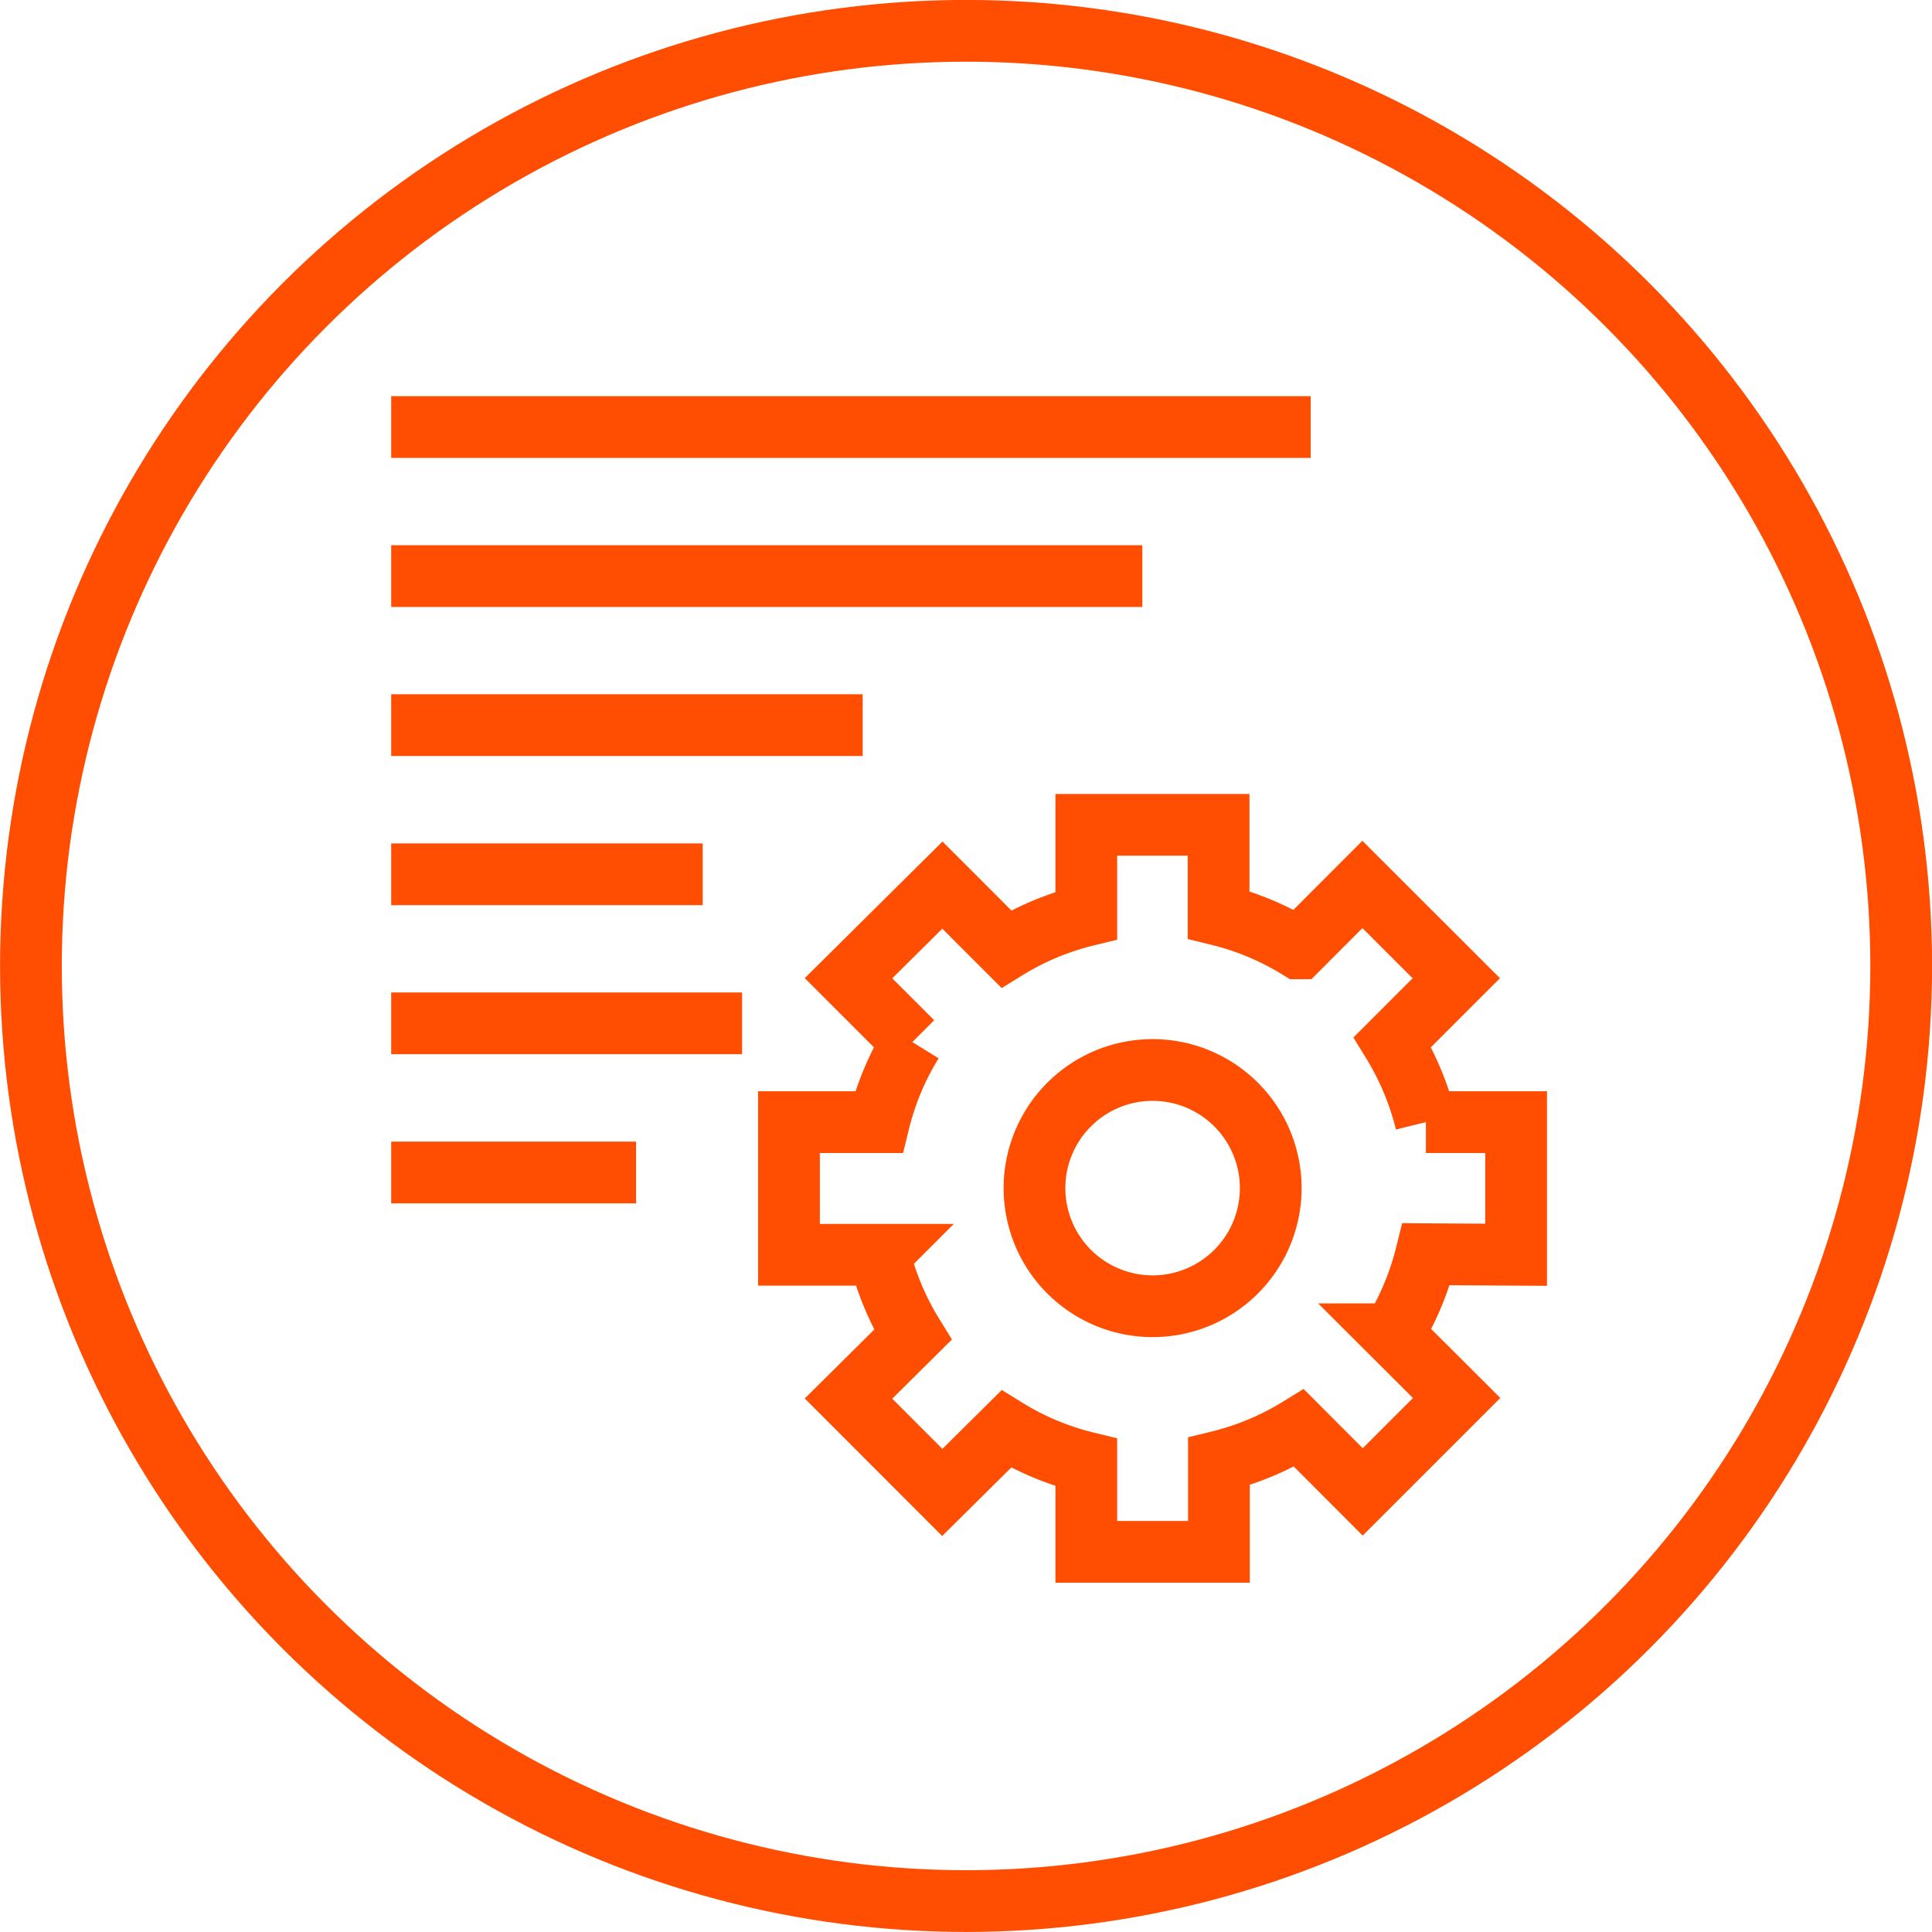
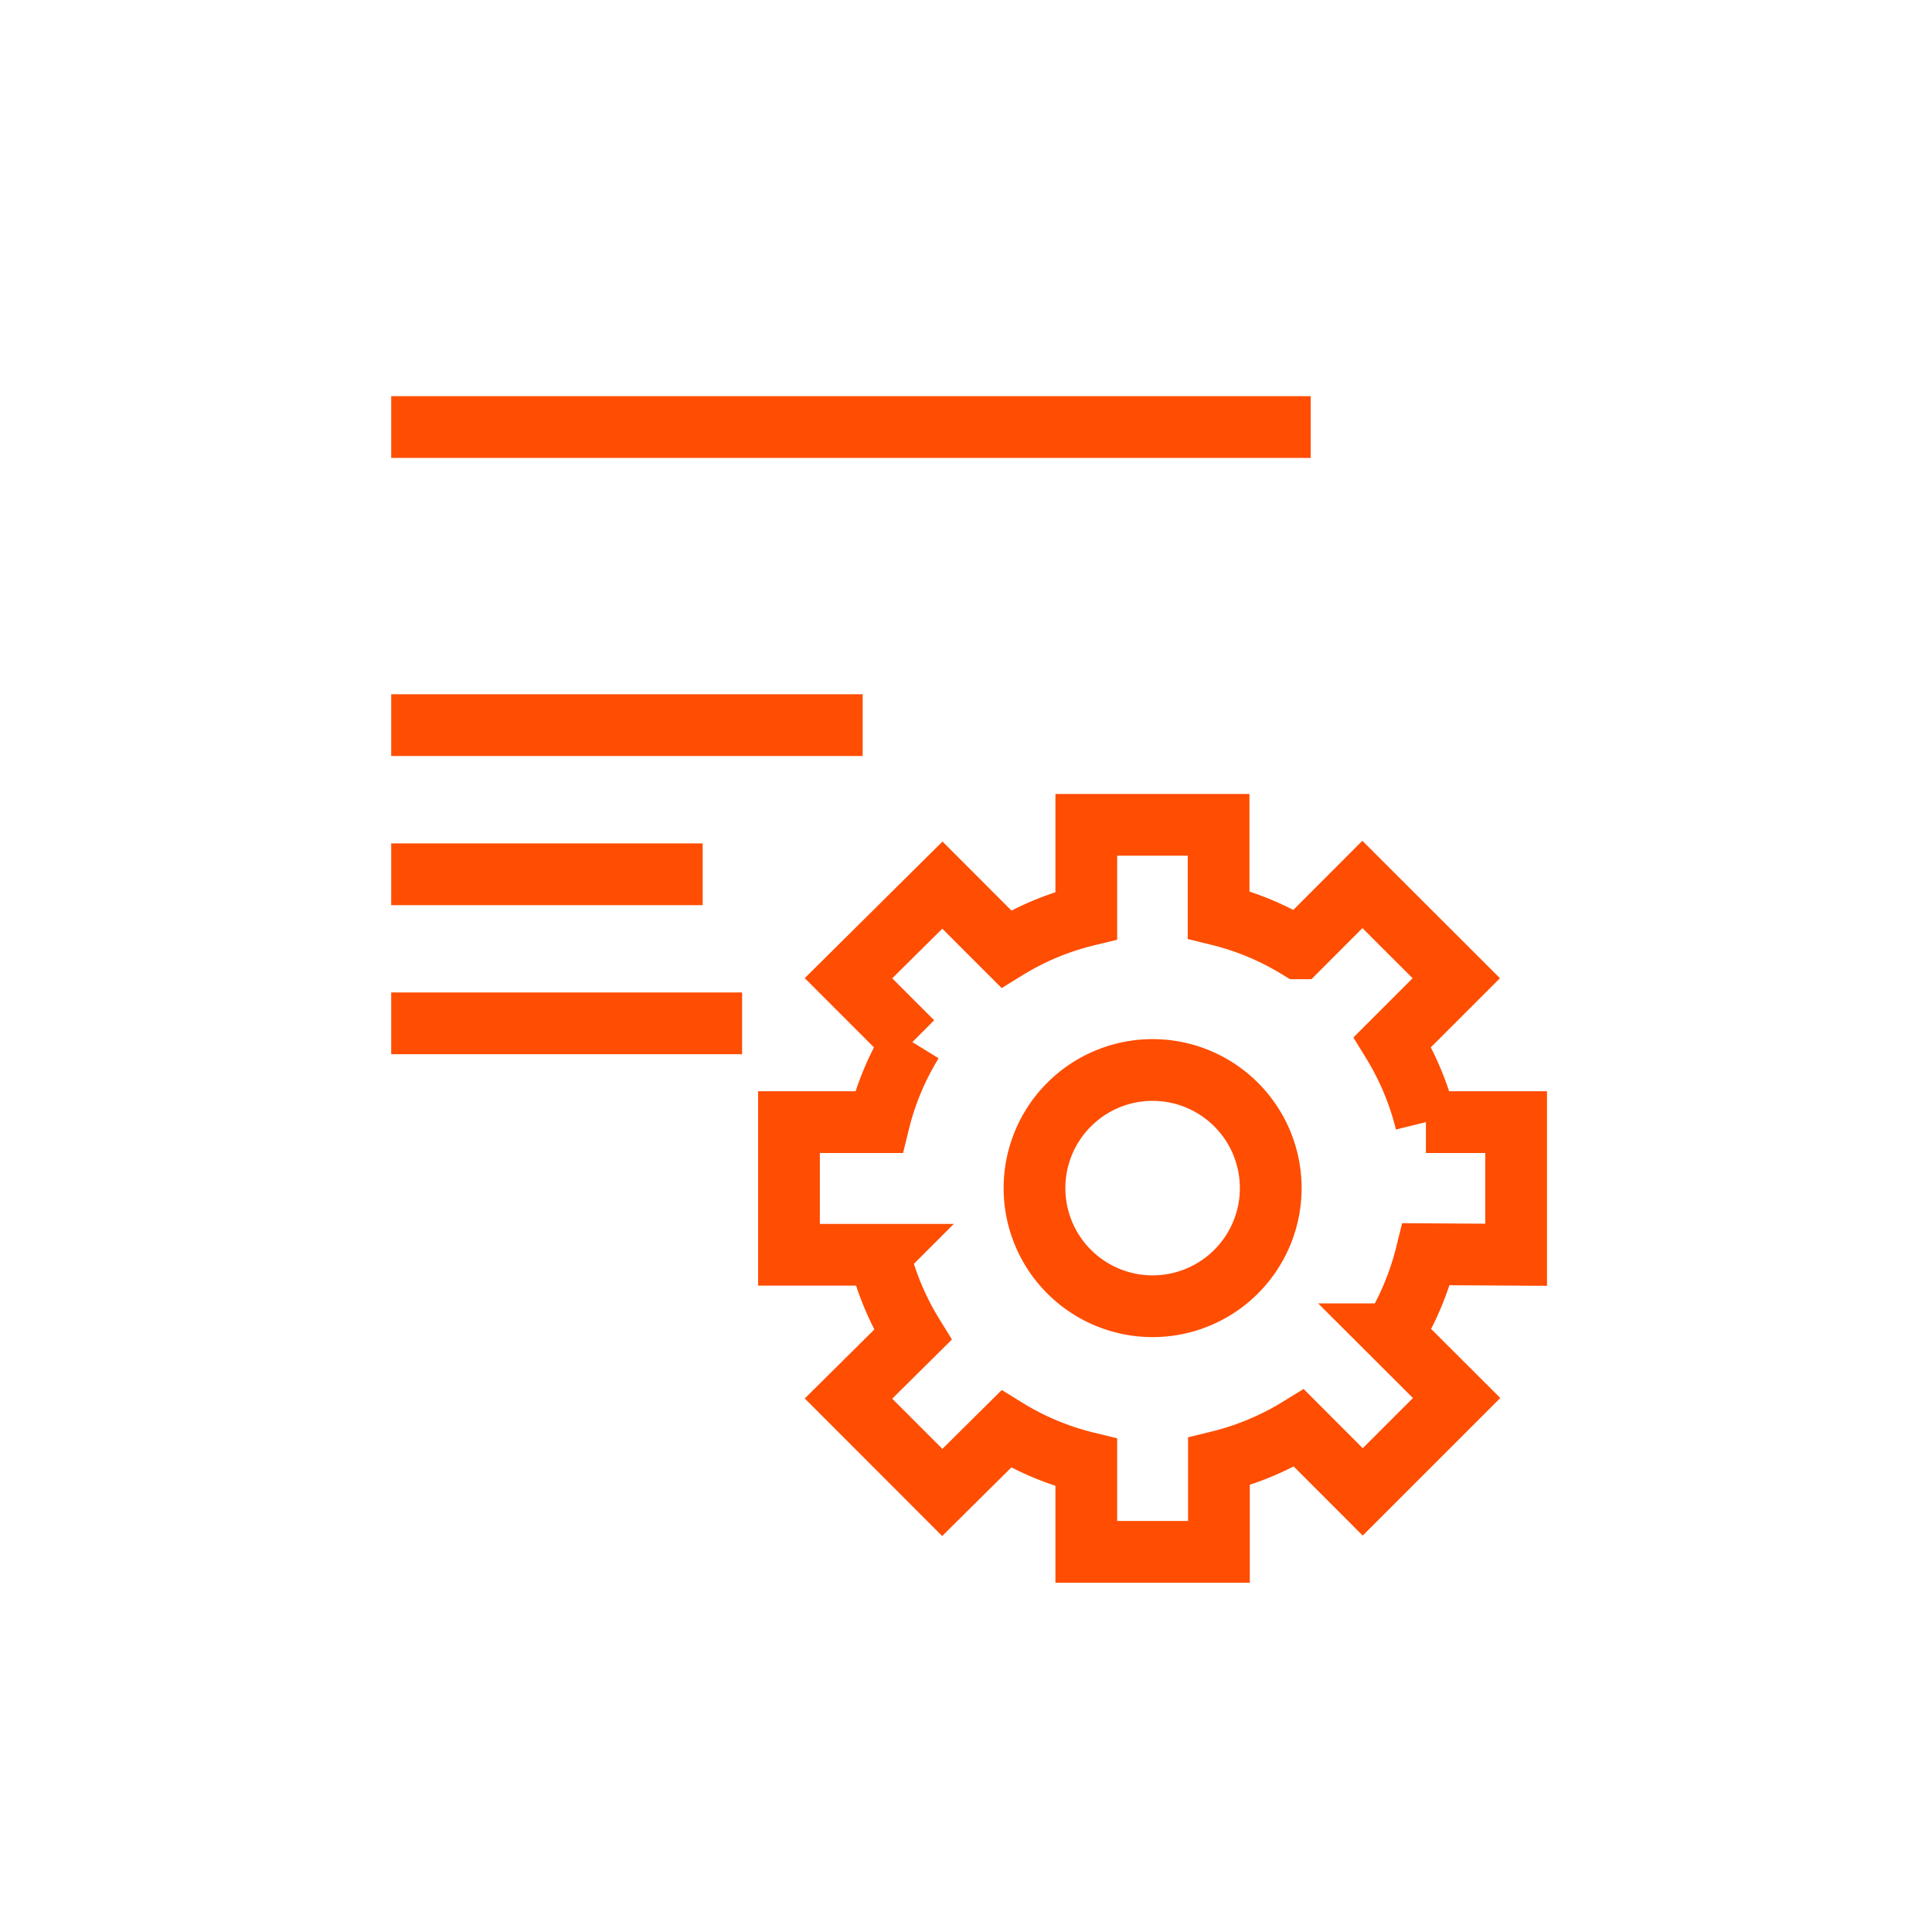
<svg xmlns="http://www.w3.org/2000/svg" viewBox="0 0 173.05 173.05">
  <defs>
    <style>.cls-1{fill:none;stroke:#ff4d01;stroke-miterlimit:10;stroke-width:5.53px;}</style>
  </defs>
  <g id="Capa_2" data-name="Capa 2">
    <g id="Layer_1" data-name="Layer 1">
-       <circle class="cls-1" cx="86.53" cy="86.52" r="83.76" />
      <line class="cls-1" x1="117.4" y1="38.25" x2="35.04" y2="38.25" />
-       <line class="cls-1" x1="102.32" y1="51.6" x2="35.04" y2="51.6" />
      <line class="cls-1" x1="77.27" y1="64.95" x2="35.04" y2="64.95" />
      <line class="cls-1" x1="62.94" y1="78.31" x2="35.04" y2="78.31" />
      <line class="cls-1" x1="66.47" y1="91.66" x2="35.04" y2="91.66" />
-       <line class="cls-1" x1="56.97" y1="105.02" x2="35.04" y2="105.02" />
      <path class="cls-1" d="M135.8,112.39V100.51h-8.08a25.2,25.2,0,0,0-3-7.17l5.72-5.72-8.41-8.4-5.71,5.72a25,25,0,0,0-7.17-3V73.88H97.3V82a24.92,24.92,0,0,0-7.17,3l-5.72-5.72L76,87.62l5.72,5.72a24.92,24.92,0,0,0-3,7.17H70.67v11.88h8.09a25,25,0,0,0,3,7.17L76,125.27l8.4,8.41L90.13,128a24.9,24.9,0,0,0,7.17,3V139h11.88v-8.09a25,25,0,0,0,7.17-3l5.71,5.72,8.41-8.41-5.72-5.71a25.32,25.32,0,0,0,3-7.17ZM103.24,117a10.58,10.58,0,1,1,10.58-10.58A10.58,10.58,0,0,1,103.24,117Z" />
    </g>
  </g>
</svg>